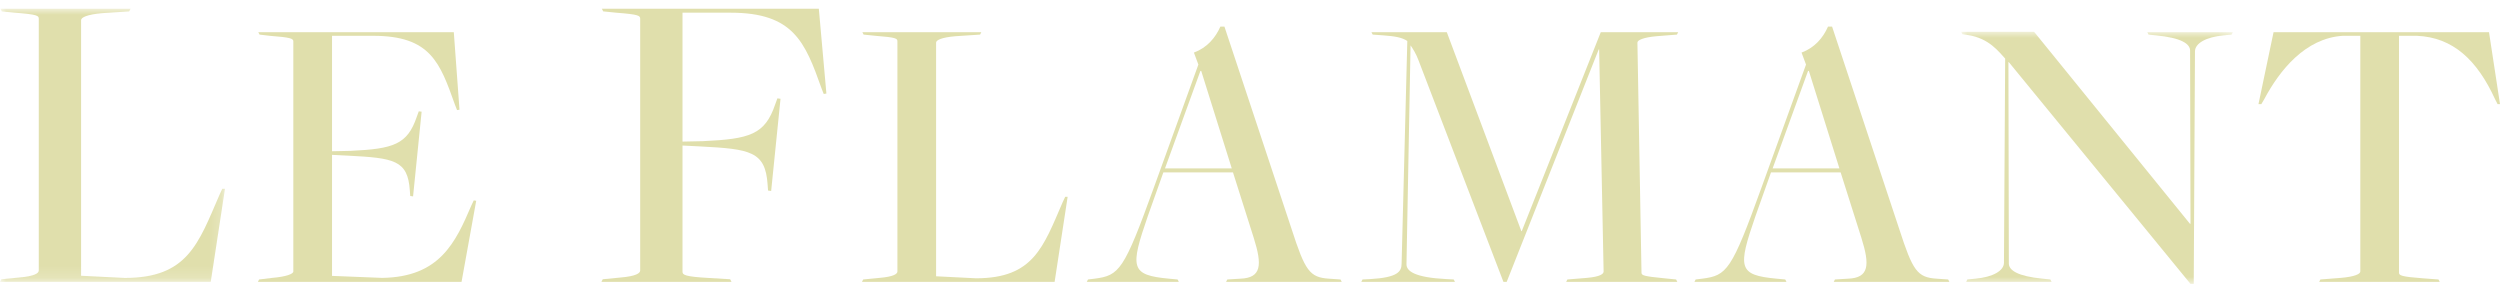
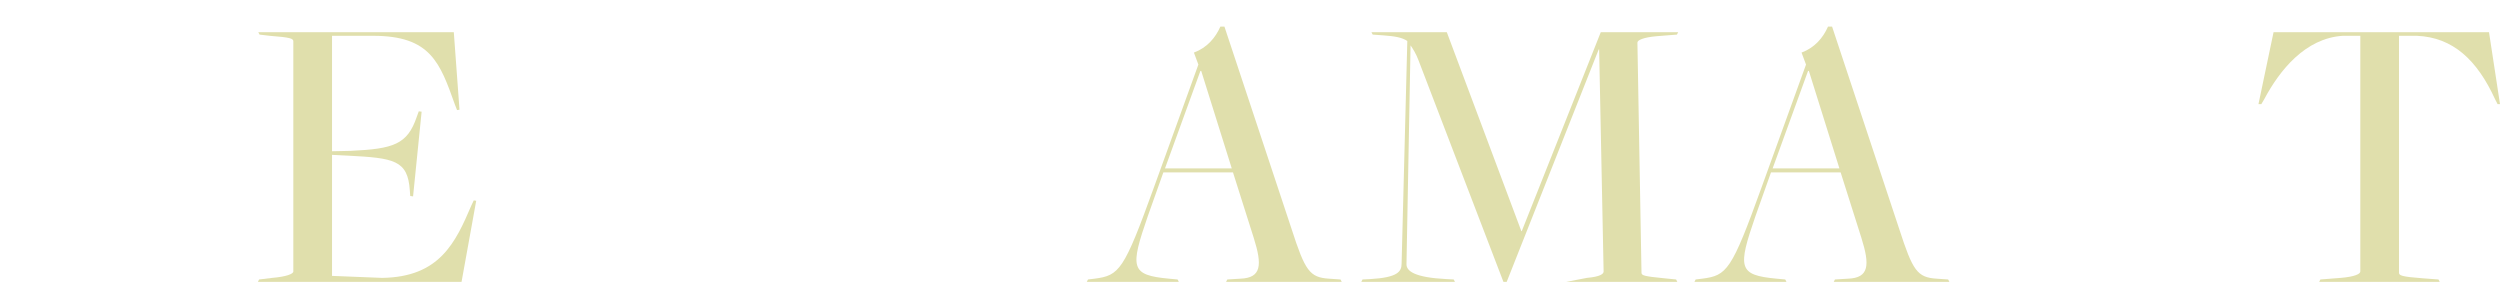
<svg xmlns="http://www.w3.org/2000/svg" xmlns:xlink="http://www.w3.org/1999/xlink" width="209px" height="24px" viewBox="0 0 209 24" version="1.1">
  <title>text logo copy</title>
  <defs>
-     <polygon id="path-1" points="0 0 18.809 0 18.809 22.833 0 22.833" />
-     <polygon id="path-3" points="0 0 22.711 0 22.711 21.073 0 21.073" />
-   </defs>
+     </defs>
  <g id="Home" stroke="none" stroke-width="1" fill="none" fill-rule="evenodd">
    <g id="Home-V2-(Alternative-Sans-serif-font)" transform="translate(-32, -32)">
      <g id="text-logo-copy" transform="translate(32, 32.732)">
        <g id="Group-8">
          <mask id="mask-2" fill="white">
            <use xlink:href="#path-1" />
          </mask>
          <g id="Clip-7" />
          <path d="M0.112,22.613 L1.602,22.468 C2.905,22.358 3.241,22.103 3.241,21.883 L3.241,0.841 C3.241,0.586 3.166,0.476 1.229,0.329 L0.15,0.22 L0.037,0 L10.913,0 L10.802,0.22 L8.567,0.366 C7.263,0.476 6.779,0.732 6.779,0.951 L6.779,22.321 L10.43,22.504 C15.68,22.504 16.575,19.655 18.362,15.527 L18.586,15.052 L18.809,15.052 L17.618,22.833 L-0,22.833 L0.112,22.613 Z" id="Fill-6" fill="#E0DFAC" mask="url(#mask-2)" />
        </g>
        <path d="M21.662,22.632 L22.752,22.499 C23.944,22.399 24.522,22.165 24.522,21.965 L24.522,2.729 C24.522,2.494 24.318,2.395 22.548,2.261 L21.696,2.16 L21.594,1.961 L37.938,1.961 L38.414,8.439 L38.21,8.472 L38.04,8.038 C36.78,4.499 35.997,2.261 31.196,2.261 L27.757,2.261 L27.757,11.913 L29.323,11.879 C32.899,11.712 34.057,11.344 34.84,9.04 L35.01,8.573 L35.248,8.606 L34.533,15.686 L34.295,15.653 L34.261,15.185 C34.091,12.647 32.933,12.48 29.085,12.28 L27.757,12.214 L27.757,22.332 L31.946,22.499 C36.746,22.432 38.074,19.56 39.402,16.454 L39.607,16.02 L39.811,16.053 L38.585,22.833 L21.559,22.833 L21.662,22.632 Z" id="Fill-9" fill="#E0DFAC" />
-         <path d="M50.39,22.613 L51.88,22.468 C53.183,22.358 53.519,22.103 53.519,21.883 L53.519,0.841 C53.519,0.586 53.444,0.476 51.508,0.329 L50.428,0.22 L50.315,0 L68.454,0 L69.087,7.088 L68.864,7.125 L68.678,6.649 C67.3,2.777 66.331,0.329 61.08,0.329 L57.058,0.329 L57.058,11.106 L58.77,11.069 C62.681,10.887 63.948,10.522 64.804,8.002 L64.991,7.49 L65.251,7.526 L64.469,15.234 L64.209,15.198 L64.171,14.687 C63.985,11.91 62.718,11.727 58.51,11.508 L57.058,11.435 L57.058,21.993 C57.058,22.248 57.28,22.395 59.217,22.504 L61.042,22.613 L61.155,22.833 L50.278,22.833 L50.39,22.613 Z" id="Fill-11" fill="#E0DFAC" />
-         <path d="M72.163,22.632 L73.525,22.499 C74.716,22.399 75.023,22.165 75.023,21.965 L75.023,2.729 C75.023,2.494 74.955,2.395 73.184,2.261 L72.197,2.16 L72.095,1.961 L82.038,1.961 L81.936,2.16 L79.892,2.295 C78.7,2.395 78.258,2.627 78.258,2.828 L78.258,22.365 L81.595,22.533 C86.396,22.533 87.213,19.928 88.847,16.154 L89.052,15.72 L89.255,15.72 L88.166,22.833 L72.061,22.833 L72.163,22.632 Z" id="Fill-13" fill="#E0DFAC" />
        <path d="M102.976,13.348 L100.422,5.199 L100.354,5.199 L97.392,13.348 L102.976,13.348 Z M97.256,13.682 L95.961,17.323 C94.463,21.665 94.498,22.265 97.732,22.566 L98.447,22.632 L98.55,22.833 L90.855,22.833 L90.956,22.632 L91.501,22.566 C93.579,22.298 93.953,21.897 96.473,14.918 L100.184,4.665 L99.81,3.664 C100.899,3.262 101.614,2.428 102.022,1.493 L102.363,1.493 L107.981,18.425 C109.105,21.897 109.479,22.465 111.114,22.566 L112.067,22.632 L112.17,22.833 L102.499,22.833 L102.602,22.632 L103.692,22.566 C105.462,22.499 105.53,21.43 104.814,19.159 L103.078,13.682 L97.256,13.682 Z" id="Fill-15" fill="#E0DFAC" />
-         <path d="M113.905,22.632 L114.553,22.6 C116.868,22.466 117.174,21.965 117.174,21.296 L117.651,2.695 C117.208,2.395 116.595,2.295 115.676,2.227 L114.756,2.16 L114.654,1.961 L120.954,1.961 L127.185,18.592 L127.219,18.592 L133.824,1.961 L140.294,1.961 L140.191,2.16 L138.489,2.295 C137.366,2.395 136.888,2.627 136.888,2.828 L137.229,22.064 C137.229,22.298 137.434,22.365 139.136,22.533 L140.124,22.632 L140.225,22.833 L130.931,22.833 L131.032,22.632 L132.666,22.499 C133.79,22.399 134.062,22.165 134.062,21.965 L133.688,3.396 L133.654,3.396 L125.959,22.833 L125.687,22.833 L118.57,4.265 C118.4,3.798 118.093,3.296 117.923,3.062 L117.582,21.364 C117.582,21.931 118.264,22.466 120.92,22.6 L121.532,22.632 L121.635,22.833 L113.804,22.833 L113.905,22.632 Z" id="Fill-17" fill="#E0DFAC" />
+         <path d="M113.905,22.632 L114.553,22.6 C116.868,22.466 117.174,21.965 117.174,21.296 L117.651,2.695 C117.208,2.395 116.595,2.295 115.676,2.227 L114.756,2.16 L114.654,1.961 L120.954,1.961 L127.185,18.592 L127.219,18.592 L133.824,1.961 L140.294,1.961 L140.191,2.16 L138.489,2.295 C137.366,2.395 136.888,2.627 136.888,2.828 L137.229,22.064 C137.229,22.298 137.434,22.365 139.136,22.533 L140.124,22.632 L140.225,22.833 L130.931,22.833 L132.666,22.499 C133.79,22.399 134.062,22.165 134.062,21.965 L133.688,3.396 L133.654,3.396 L125.959,22.833 L125.687,22.833 L118.57,4.265 C118.4,3.798 118.093,3.296 117.923,3.062 L117.582,21.364 C117.582,21.931 118.264,22.466 120.92,22.6 L121.532,22.632 L121.635,22.833 L113.804,22.833 L113.905,22.632 Z" id="Fill-17" fill="#E0DFAC" />
        <path d="M153.775,13.348 L151.222,5.199 L151.153,5.199 L148.191,13.348 L153.775,13.348 Z M148.055,13.682 L146.761,17.323 C145.263,21.665 145.297,22.265 148.532,22.566 L149.246,22.632 L149.349,22.833 L141.654,22.833 L141.755,22.632 L142.3,22.566 C144.378,22.298 144.752,21.897 147.272,14.918 L150.983,4.665 L150.609,3.664 C151.698,3.262 152.413,2.428 152.821,1.493 L153.162,1.493 L158.78,18.425 C159.904,21.897 160.278,22.465 161.913,22.566 L162.866,22.632 L162.969,22.833 L153.299,22.833 L153.401,22.632 L154.491,22.566 C156.261,22.499 156.329,21.43 155.614,19.159 L153.878,13.682 L148.055,13.682 Z" id="Fill-19" fill="#E0DFAC" />
        <g id="Group-23" transform="translate(163.955, 1.927)">
          <mask id="mask-4" fill="white">
            <use xlink:href="#path-3" />
          </mask>
          <g id="Clip-22" />
-           <path d="M3.984,2.538 L3.95,2.538 L3.984,19.37 C3.984,19.937 4.733,20.439 6.81,20.639 L7.457,20.706 L7.559,20.906 L0.408,20.906 L0.512,20.706 L1.192,20.639 C2.656,20.506 3.576,19.971 3.576,19.304 L3.677,2.237 C3.167,1.704 2.35,0.534 0.545,0.267 L0.102,0.201 L0,0 L6.096,0 L19.137,16.064 L19.171,16.031 L19.137,1.57 C19.137,1.002 18.388,0.501 16.31,0.301 L15.663,0.234 L15.561,0.034 L22.711,0.034 L22.61,0.234 L21.928,0.301 C20.464,0.434 19.545,0.969 19.545,1.637 L19.442,21.074 L19.171,21.074 L3.984,2.538 Z" id="Fill-21" fill="#E0DFAC" mask="url(#mask-4)" />
        </g>
        <path d="M193.985,22.632 L195.687,22.499 C196.879,22.399 197.322,22.165 197.322,21.965 L197.322,2.261 L195.857,2.261 C192.725,2.461 190.58,5.133 189.285,7.571 L189.048,7.971 L188.809,7.971 L190.069,1.961 L208.081,1.961 L209,7.971 L208.797,7.971 L208.592,7.571 C207.094,4.298 205.085,2.395 202.055,2.261 L200.557,2.261 L200.557,22.064 C200.557,22.298 200.76,22.399 202.531,22.533 L203.859,22.632 L203.962,22.833 L193.883,22.833 L193.985,22.632 Z" id="Fill-24" fill="#E0DFAC" />
      </g>
    </g>
    <g id="NO2-NITRITES-Banner-(Whiteout)" />
  </g>
</svg>